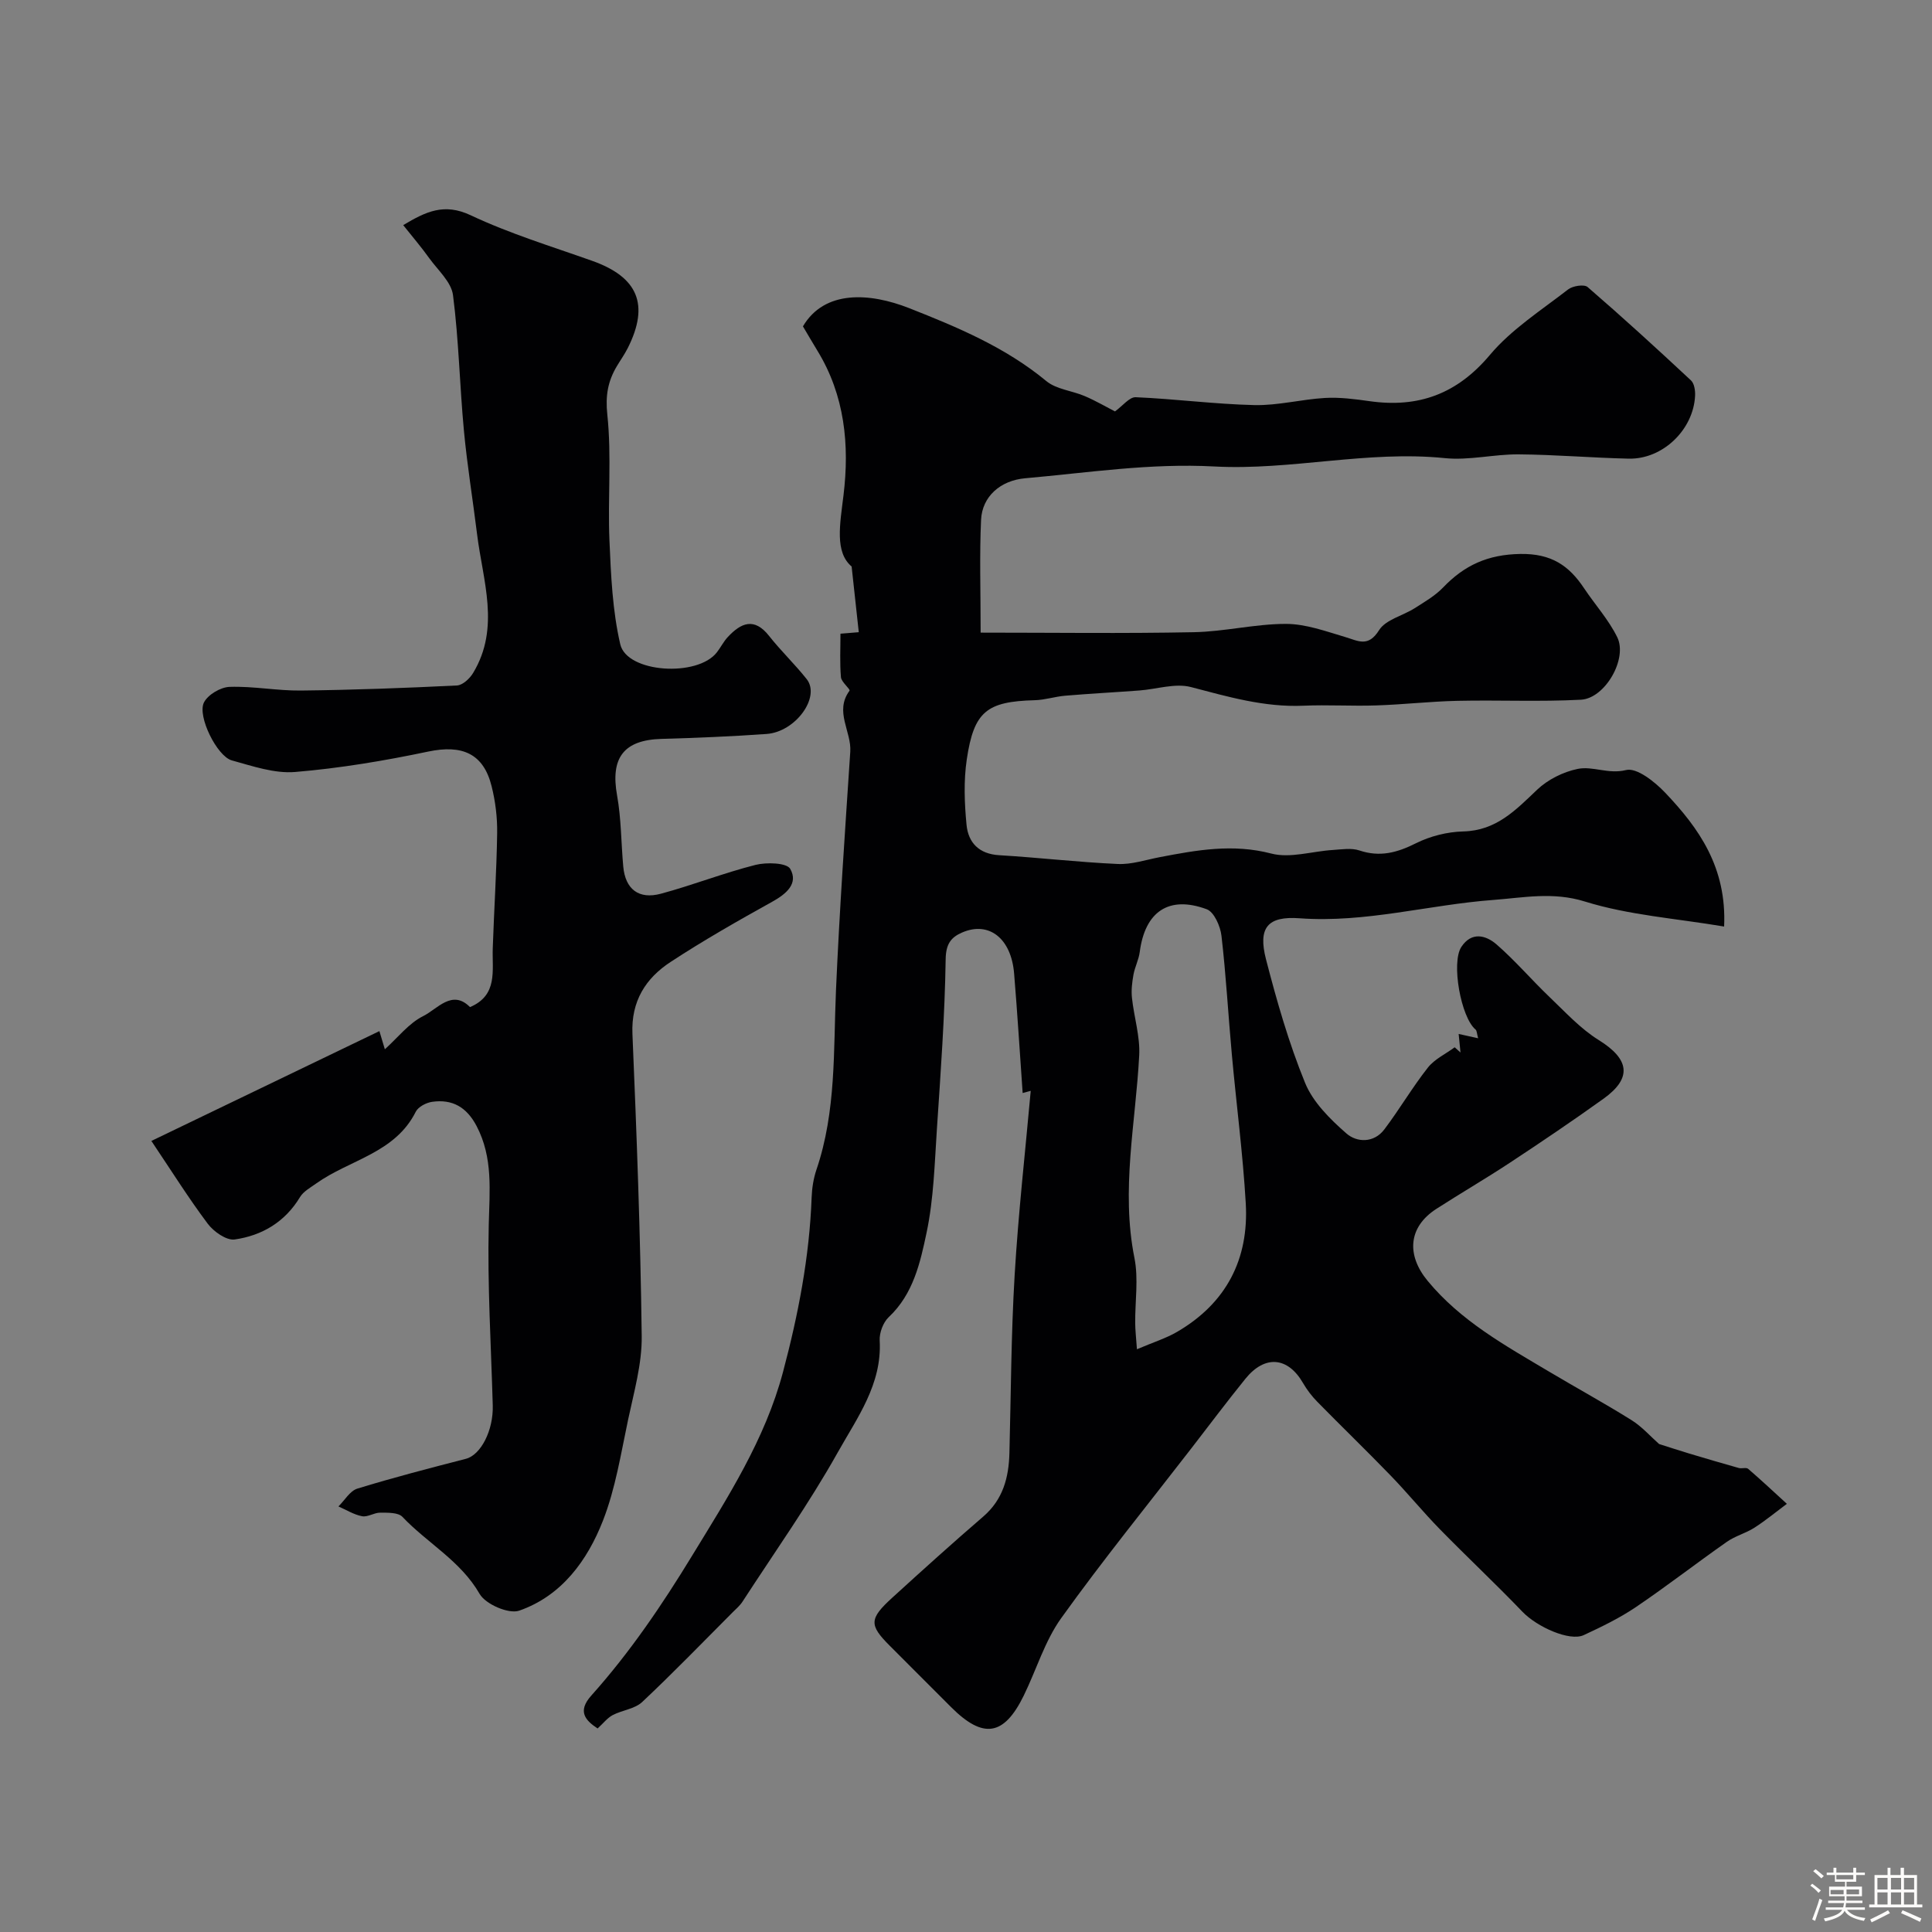
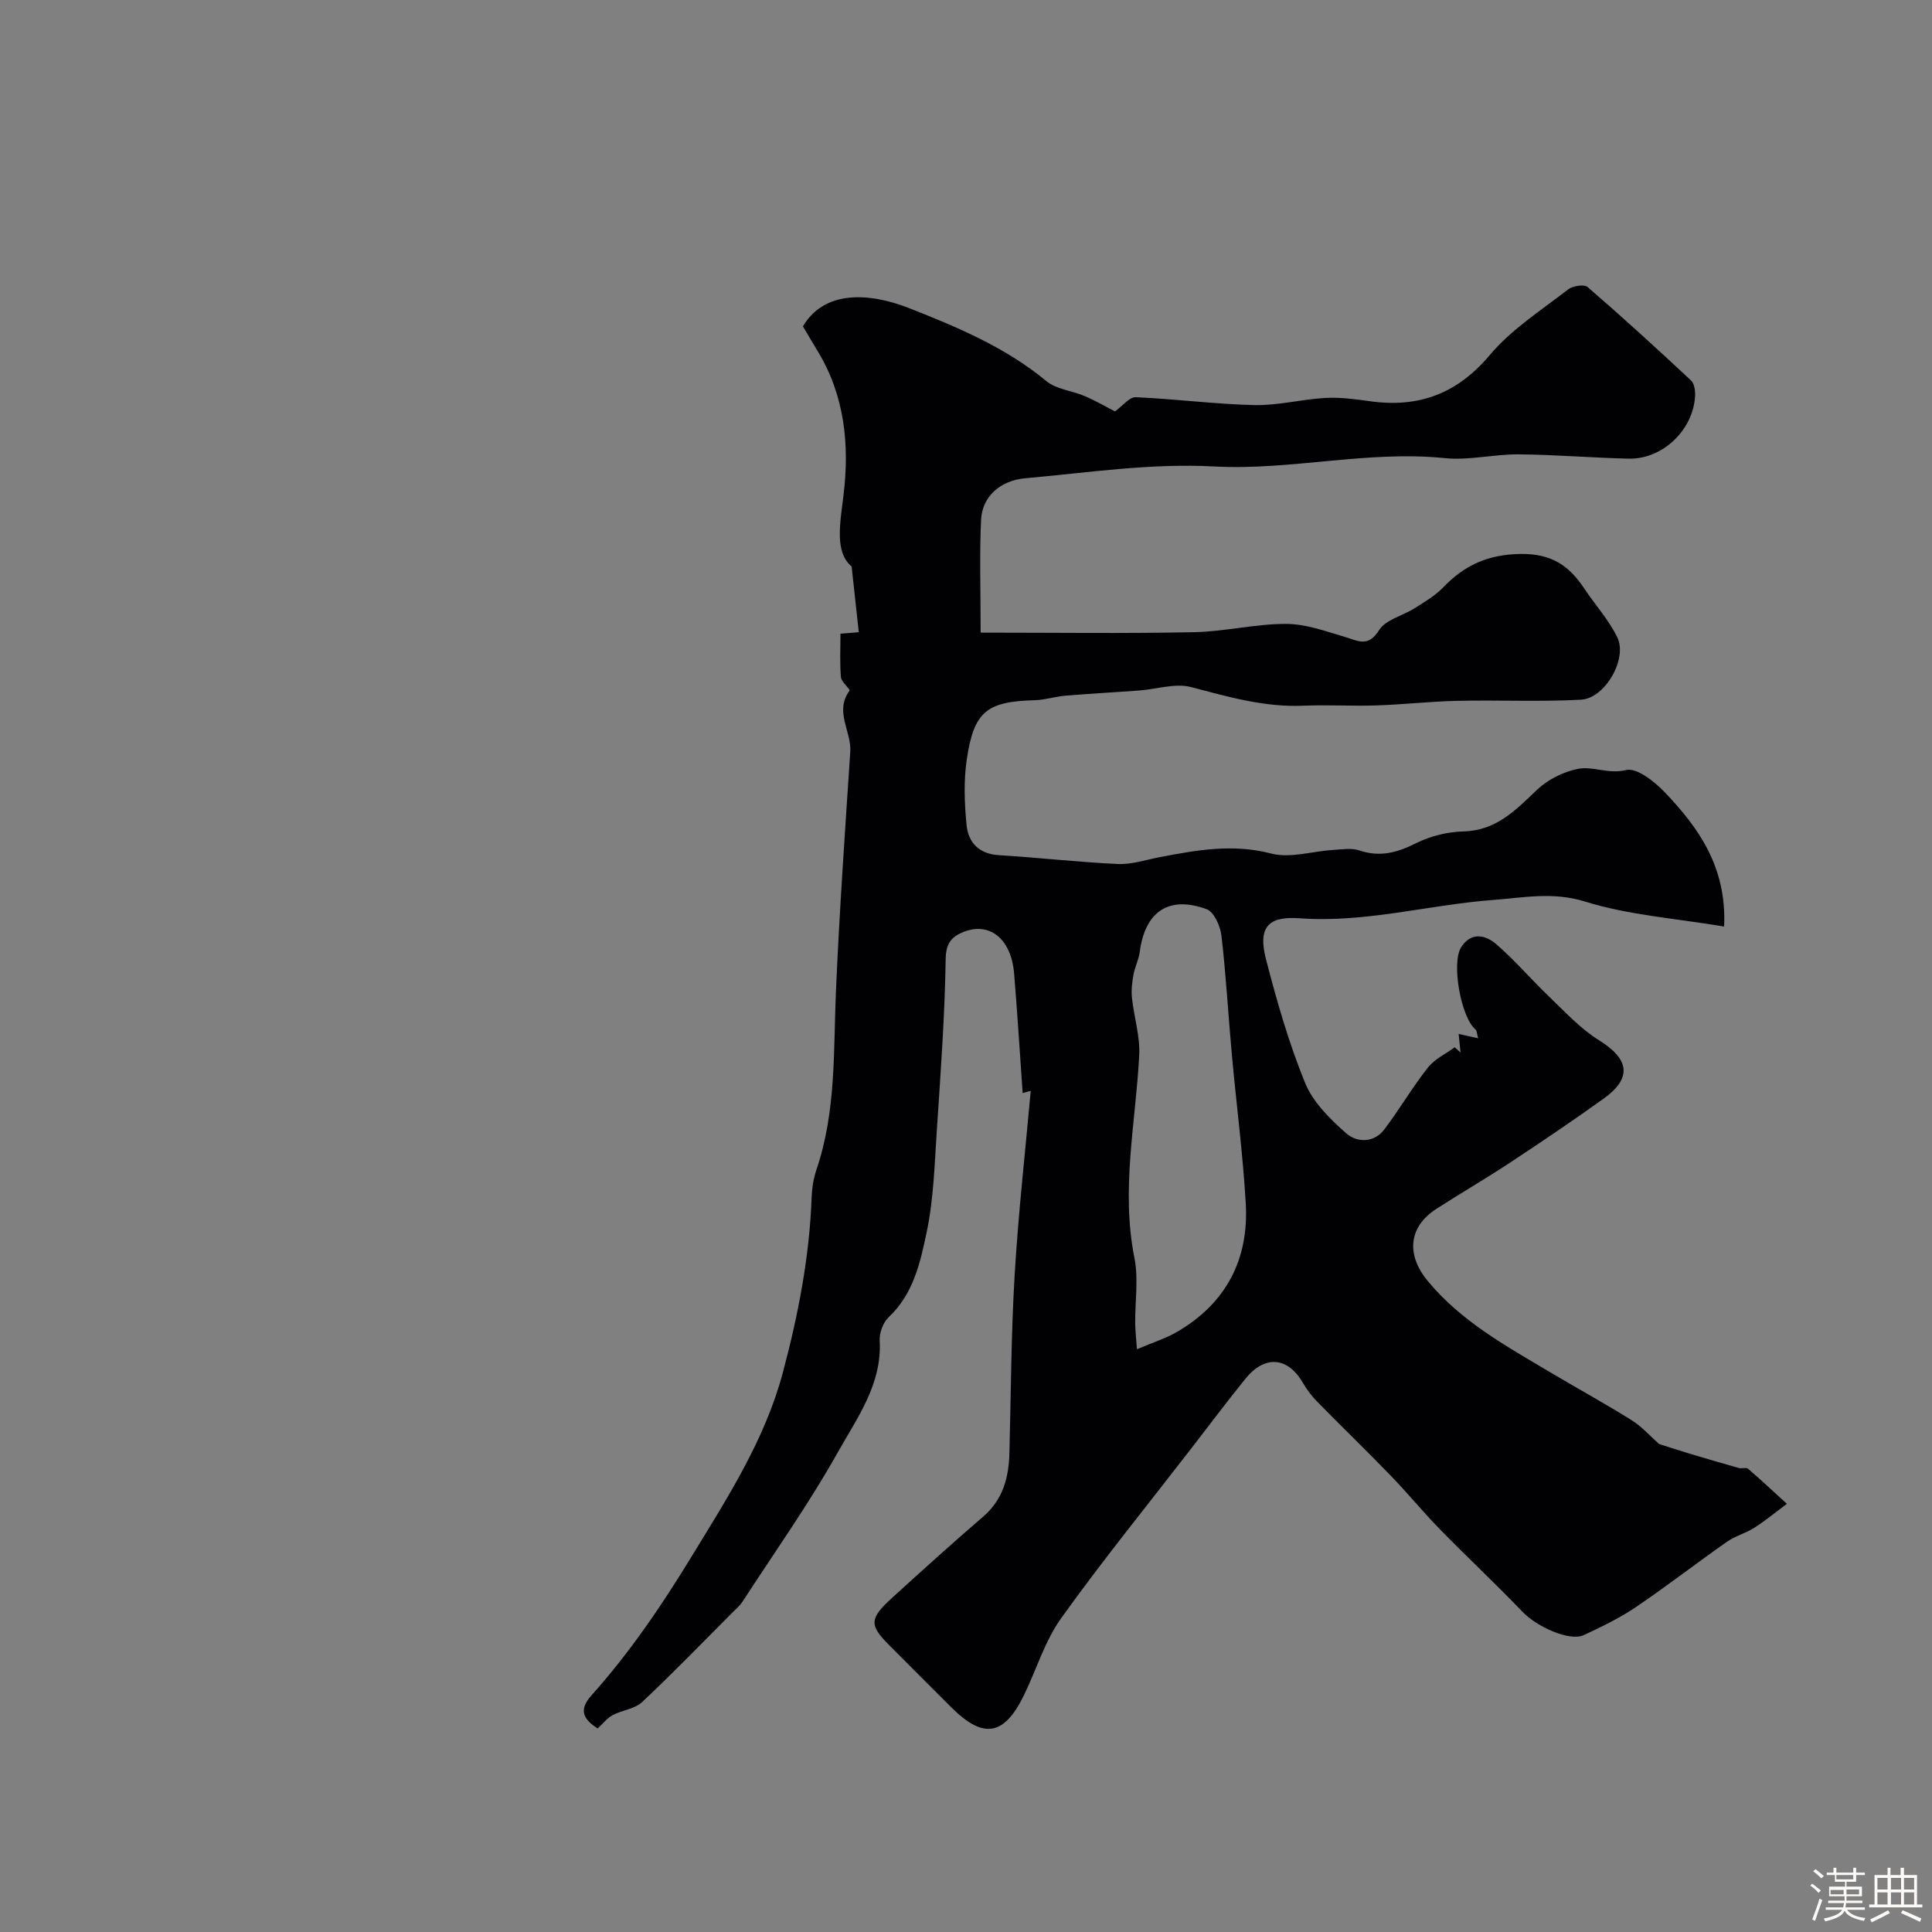
<svg xmlns="http://www.w3.org/2000/svg" enable-background="new 0 0 400 400" viewBox="0 0 400 400">
  <rect x="0" y="0" width="400" height="400" fill="#808080" stroke="none" />
  <path d="m374.8 390.4.4-.4c.7.5 1.3 1 1.8 1.4l-.5.5c-.5-.6-1.1-1.1-1.7-1.5zm1 7.3-.6-.3c.5-1.4 1.1-2.8 1.5-4.3.2.1.4.2.6.3-.5 1.3-1 2.8-1.5 4.3zm-.4-10.3.5-.4c.4.3 1 .8 1.7 1.4l-.5.5c-.5-.5-1.1-1-1.7-1.5zm2.5.3h1.7v-1h.6v1h3.5v-1h.6v1h1.8v.5h-1.8v1.4h-2v1h3.2v2h-3.2v.9h3.3v.5h-3.4c0 .3-.1.6-.1.9h4v.5h-3.7c.7.9 1.9 1.5 3.8 1.7-.1.2-.2.4-.3.6-2.1-.4-3.5-1.1-4-2.1-.4 1-1.8 1.7-4 2.2-.1-.2-.2-.4-.3-.6 2.1-.4 3.4-1 3.8-1.8h-3.4v-.5h3.6c.1-.3.1-.6.2-.9h-3.3v-.5h3.4c0-.3 0-.6 0-.9h-3.2v-2h3.3v-1h-2.1v-1.4h-1.7v-.5zm1.1 3.5v1h2.7c0-.3 0-.4 0-.4 0-.1 0-.2 0-.2 0-.1 0-.2 0-.3h-2.7zm1.2-3v.9h3.5v-.9zm4.7 3h-2.6v.6.4h2.6z" fill="#fcfbfa" />
  <path d="m393.6 386.7h.6v1.5h2.7v6.1h1.1v.6h-11v-.6h1.1v-6.1h2.7v-1.5h.6v1.5h2.1v-1.5zm-2.7 8.8.4.6c-1.2.6-2.5 1.3-3.8 1.9-.1-.2-.2-.4-.3-.6 1.2-.6 2.5-1.2 3.7-1.9zm-2.2-6.7v2.4h2.1v-2.4zm0 3v2.5h2.1v-2.5zm2.8-3v2.4h2.1v-2.4zm0 3v2.5h2.1v-2.5zm6 6.1c-1.4-.7-2.7-1.3-3.9-1.8l.3-.6c1.5.6 2.7 1.2 3.9 1.7zm-1.2-9.1h-2.1v2.4h2.1zm-2.1 3v2.5h2.1v-2.5z" fill="#fcfbfa" />
  <g fill="#010103">
    <path d="m174.01 131.2c1.74-.14 3.04-.25 3.79-.31-.43-3.92-.85-7.8-1.48-13.6-3.52-2.99-2.42-8.69-1.68-14.77 1.26-10.4.27-20.65-5.41-29.92-1.02-1.67-2-3.36-2.99-5.03 4.48-7.6 13.85-6.98 22-3.77 9.99 3.94 19.92 8.09 28.38 15.09 2.1 1.74 5.37 1.99 8.02 3.14 2.34 1.01 4.56 2.31 6.2 3.15 1.6-1.14 2.99-3 4.3-2.94 8.2.35 16.37 1.44 24.57 1.63 4.87.11 9.75-1.2 14.65-1.48 3.05-.17 6.17.24 9.21.67 10.12 1.43 18.11-1.5 24.91-9.59 4.46-5.3 10.61-9.22 16.17-13.54.96-.75 3.34-1.12 4.05-.5 7.27 6.28 14.37 12.77 21.4 19.33.69.64.9 2.1.85 3.16-.33 7.05-6.7 13.19-13.73 13.04-7.6-.17-15.2-.83-22.8-.89-5.1-.04-10.27 1.29-15.29.78-16.04-1.63-31.89 2.58-47.68 1.73-13.35-.72-26.17 1.29-39.2 2.44-5.1.45-8.9 3.75-9.13 8.6-.34 7.28-.09 14.58-.09 23.36 15 0 29.57.2 44.13-.09 6.37-.12 12.71-1.72 19.07-1.72 4.09 0 8.23 1.52 12.25 2.71 2.73.81 4.78 2.2 7.05-1.42 1.37-2.18 4.89-2.97 7.35-4.53 2.05-1.31 4.24-2.57 5.9-4.3 4.41-4.6 9.24-6.83 16-6.94 6.39-.1 10.05 2.38 13.2 7.12 2.26 3.39 5.07 6.49 6.85 10.11 2.2 4.45-2.51 12.69-7.53 12.95-8.5.45-17.04.04-25.56.23-5.6.12-11.19.77-16.79.95-5.02.17-10.07-.16-15.09.06-8.07.35-15.6-1.85-23.28-3.86-3.28-.86-7.13.45-10.72.71-5.11.38-10.23.65-15.34 1.08-2.11.18-4.18.88-6.28.93-9.92.27-12.6 2.29-14.08 12.26-.66 4.43-.48 9.06-.05 13.54.36 3.68 2.56 6.04 6.75 6.29 8.2.49 16.37 1.45 24.57 1.82 2.86.13 5.78-.86 8.66-1.41 7.66-1.47 15.16-2.83 23.12-.75 3.91 1.02 8.46-.48 12.72-.74 1.84-.12 3.86-.46 5.53.1 4.24 1.42 7.81.46 11.69-1.49 2.96-1.48 6.5-2.37 9.82-2.45 6.83-.17 10.85-4.43 15.29-8.65 2.2-2.09 5.37-3.67 8.35-4.29 3.16-.66 6.36 1.15 10.05.23 2.2-.55 5.91 2.4 8.05 4.64 7.01 7.36 12.81 15.48 12.25 27.76-10.04-1.69-19.77-2.36-28.83-5.18-6.61-2.06-12.76-.79-18.91-.33-13.39.99-26.5 4.8-40.15 3.8-6.65-.49-8.64 1.96-6.96 8.49 2.24 8.66 4.72 17.33 8.09 25.58 1.64 4.02 5.18 7.52 8.55 10.47 2.17 1.91 5.71 2.03 7.87-.84 3.14-4.16 5.79-8.7 9.01-12.79 1.39-1.76 3.68-2.82 5.55-4.2.4.36.8.72 1.2 1.08-.11-1.12-.22-2.25-.38-3.84 1.46.32 2.56.57 4.03.89-.27-.97-.25-1.57-.53-1.8-3.03-2.52-5.08-13.84-2.95-17.1 2.12-3.23 5.08-2.44 7.28-.54 3.89 3.38 7.25 7.34 10.98 10.9 3.27 3.12 6.41 6.57 10.2 8.92 6.33 3.93 6.99 7.83.98 12.14-6.36 4.56-12.86 8.95-19.4 13.26-4.99 3.29-10.17 6.3-15.2 9.54-5.81 3.74-6.26 9.52-1.82 14.9 6.86 8.32 16.05 13.38 25.05 18.74 5.71 3.4 11.55 6.59 17.18 10.11 2.16 1.35 3.92 3.37 5.7 4.94 2.09.66 4.17 1.35 6.27 1.98 3.4 1.02 6.81 2.02 10.22 2.98.63.18 1.55-.17 1.95.18 2.73 2.35 5.35 4.81 8.01 7.24-2.24 1.67-4.4 3.46-6.74 4.96-1.78 1.14-3.95 1.69-5.67 2.9-6.34 4.44-12.46 9.2-18.86 13.53-3.36 2.27-7.08 4.07-10.78 5.79-2.91 1.36-9.68-1.69-12.69-4.83-5.58-5.82-11.48-11.34-17.12-17.11-3.51-3.59-6.69-7.5-10.19-11.11-4.98-5.15-10.14-10.13-15.16-15.25-1.13-1.15-2.15-2.48-2.96-3.88-3.13-5.43-7.9-5.88-11.94-.88-3.81 4.71-7.45 9.56-11.15 14.35-9.04 11.7-18.37 23.19-26.98 35.2-3.41 4.76-5.14 10.7-7.76 16.05-4.1 8.37-8.4 9.01-15.04 2.37-4.24-4.24-8.48-8.49-12.72-12.73-4.26-4.27-4.25-5.55.54-9.92 6.22-5.67 12.46-11.31 18.84-16.8 4.1-3.54 5.29-8.08 5.42-13.18.32-12.27.35-24.55 1.08-36.8.76-12.84 2.21-25.63 3.33-38.16.14-.04-1.02.27-1.67.45-.58-8.26-1.09-16.52-1.77-24.76-.6-7.27-5.21-10.87-10.75-8.48-2.3.99-3.37 2.36-3.42 5.51-.18 11.71-1.03 23.41-1.81 35.11-.48 7.2-.66 14.51-2.14 21.52-1.31 6.21-2.74 12.71-7.83 17.49-1.16 1.09-1.97 3.25-1.88 4.86.51 9.03-4.68 16.01-8.68 23.15-5.96 10.64-13.07 20.65-19.72 30.9-.53.82-1.32 1.49-2.02 2.19-6.22 6.23-12.34 12.57-18.75 18.59-1.53 1.44-4.14 1.68-6.12 2.72-1.08.57-1.9 1.65-3.11 2.76-2.48-1.64-4.28-3.5-1.3-6.82 7.98-8.91 14.67-18.79 20.87-28.96 7.38-12.09 15.1-24.04 18.81-38.01 3.16-11.88 5.48-23.84 5.93-36.15.07-1.93.38-3.93 1-5.76 4.11-12.09 3.5-24.64 4.04-37.11.72-16.48 1.87-32.95 2.96-49.41.28-4.2-3.33-8.32-.16-12.63.23-.31-1.68-1.79-1.77-2.79-.26-2.95-.1-5.92-.1-9.02zm61.38 148.15c3.41-1.46 6.01-2.26 8.31-3.6 10.18-5.93 14.9-15.05 14.22-26.65-.6-10.28-1.95-20.51-2.88-30.77-.75-8.2-1.2-16.43-2.15-24.6-.23-1.98-1.53-4.92-3.05-5.48-7.86-2.91-12.79.5-13.87 8.86-.21 1.59-1.01 3.1-1.3 4.69-.28 1.57-.48 3.22-.31 4.79.42 3.99 1.71 7.99 1.5 11.93-.73 13.96-3.81 27.8-.99 41.91.87 4.34.12 9.01.16 13.52.01 1.42.18 2.84.36 5.4z" />
-     <path d="m83.48 46.61c4.73-2.83 8.49-4.62 13.98-2.04 8.06 3.8 16.68 6.43 25.11 9.42 9.52 3.37 11.93 9.06 7.41 18.06-.66 1.31-1.52 2.51-2.27 3.77-1.86 3.12-2.39 6.1-1.97 10.04.91 8.59.07 17.35.44 26.03.31 7.2.62 14.53 2.24 21.5 1.38 5.94 16 6.85 20 1.67.8-1.03 1.39-2.24 2.27-3.18 2.73-2.93 5.47-4.12 8.54-.22 2.44 3.1 5.34 5.85 7.79 8.95 2.91 3.69-2.28 10.92-8.31 11.35-7.24.52-14.51.81-21.77 1.02-7.82.23-10.58 3.93-9.18 11.71.87 4.83.83 9.82 1.28 14.74.43 4.65 3.19 6.85 7.81 5.6 6.58-1.77 12.96-4.29 19.56-5.96 2.3-.58 6.48-.45 7.2.82 1.72 3.03-.78 5.17-3.72 6.8-7.12 3.95-14.21 7.99-21.02 12.45-5.19 3.39-8.22 8.13-7.93 14.91.88 20.85 1.66 41.71 1.92 62.58.07 5.76-1.61 11.59-2.82 17.31-1.49 7.02-2.61 14.25-5.2 20.88-3.23 8.27-8.56 15.59-17.35 18.65-2.17.75-6.96-1.33-8.19-3.47-3.95-6.87-10.82-10.5-15.98-15.95-.88-.93-3.03-.86-4.59-.87-1.26-.01-2.6.96-3.76.74-1.7-.32-3.27-1.32-4.9-2.03 1.3-1.27 2.38-3.22 3.92-3.69 7.42-2.28 14.95-4.23 22.47-6.17 3.08-.8 5.71-5.85 5.56-11.07-.35-12.45-1.12-24.91-.83-37.35.16-7.06.93-13.9-2.52-20.48-2.04-3.89-5-5.61-9.2-5.01-1.23.18-2.88 1.03-3.39 2.05-4.3 8.6-13.74 9.94-20.62 14.86-1.19.85-2.63 1.63-3.35 2.82-3.11 5.16-7.86 7.96-13.52 8.77-1.71.24-4.35-1.62-5.58-3.26-3.99-5.32-7.53-10.98-11.67-17.14 16.09-7.75 31.52-15.18 47.21-22.74.39 1.29.8 2.67 1.13 3.76 2.7-2.43 4.96-5.39 7.94-6.87 2.92-1.44 5.98-5.62 9.69-1.86 5.82-2.47 4.55-7.56 4.71-12.21.27-7.93.79-15.86.91-23.8.05-3.24-.36-6.58-1.15-9.73-1.69-6.79-6.12-8.63-13.1-7.17-9.09 1.91-18.32 3.46-27.57 4.23-4.29.36-8.83-1.22-13.12-2.4-3.05-.84-7.2-9.19-5.76-12 .82-1.61 3.44-3.16 5.3-3.22 4.92-.17 9.86.82 14.79.76 10.77-.12 21.53-.52 32.29-1.05 1.18-.06 2.66-1.44 3.35-2.6 5.66-9.39 1.99-19.12.81-28.75-.88-7.14-2.05-14.25-2.72-21.4-.88-9.35-1.06-18.78-2.26-28.07-.35-2.71-3.11-5.15-4.9-7.62-1.62-2.27-3.41-4.36-5.41-6.87z" />
  </g>
</svg>